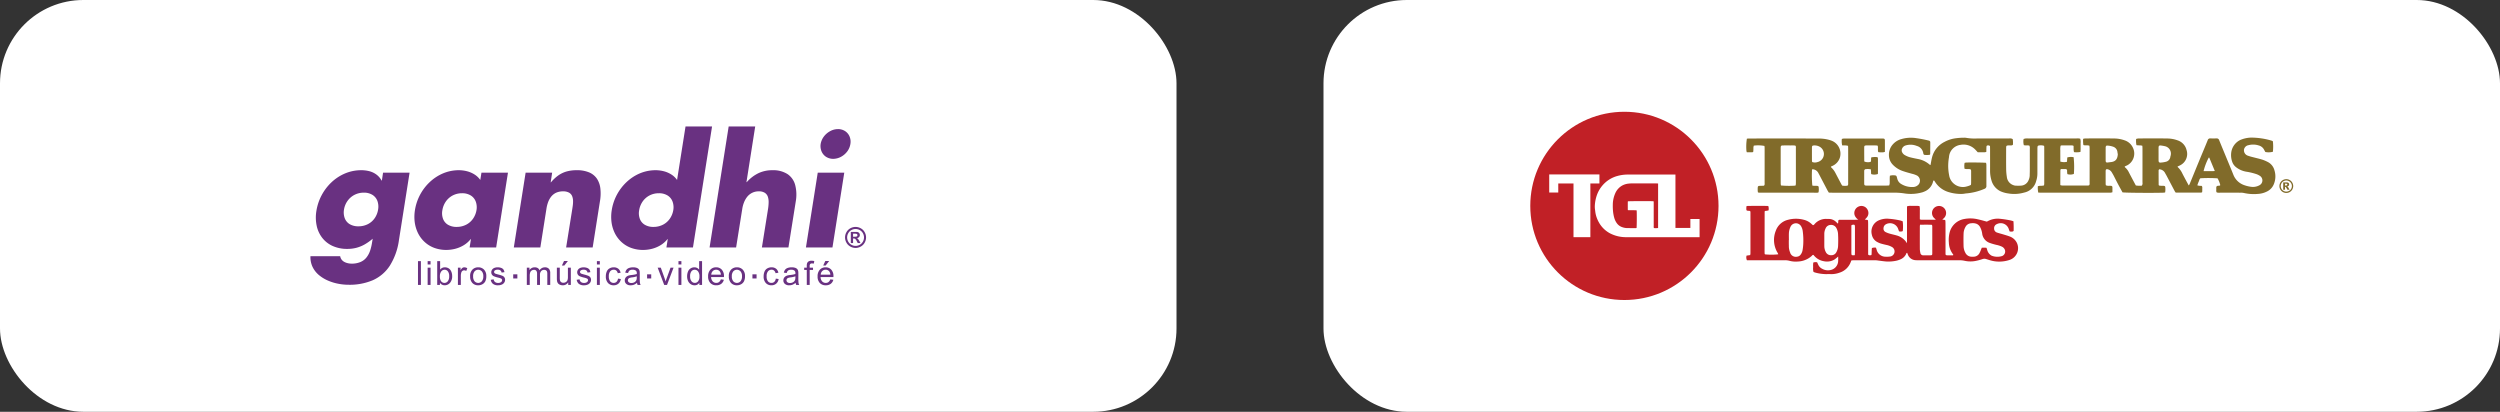
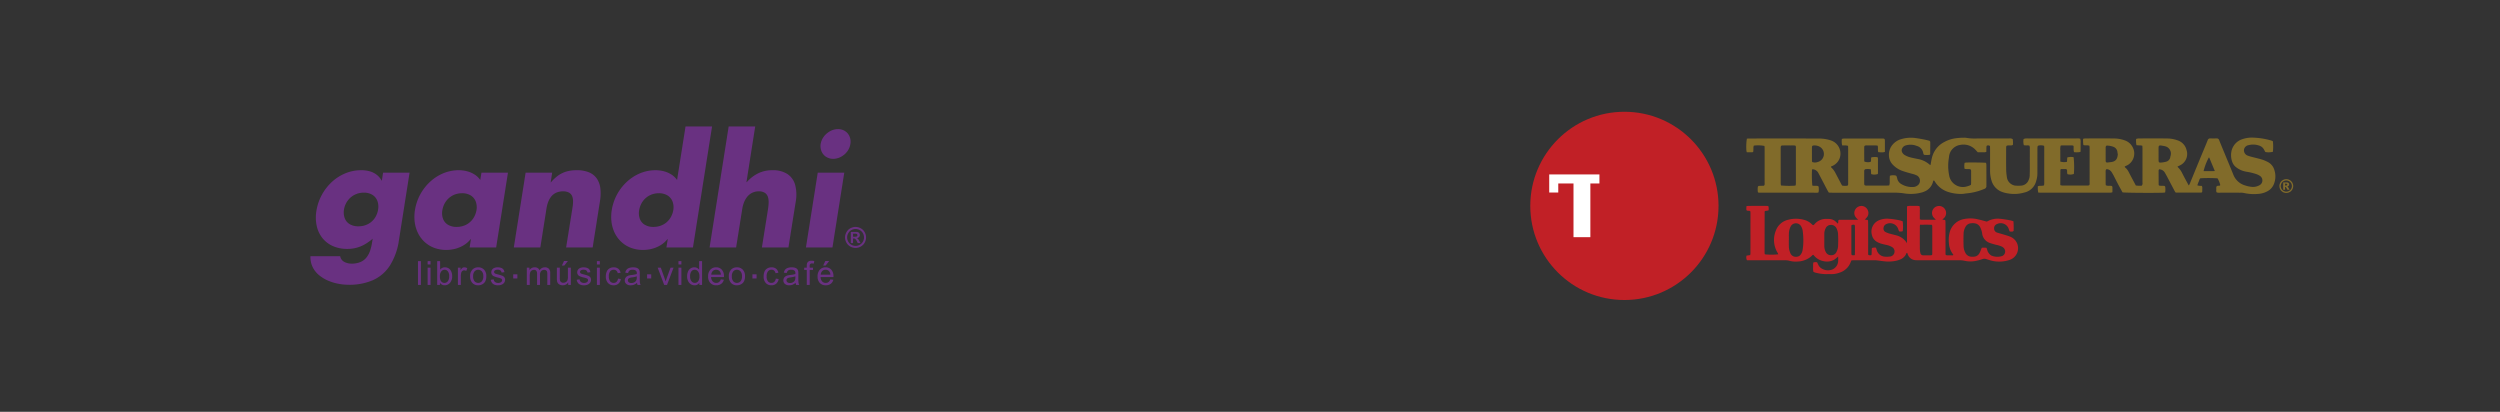
<svg xmlns="http://www.w3.org/2000/svg" viewBox="0 0 303.562 50">
  <rect x="0" y="0" width="303.562" height="50" fill="#333333" stroke="none" />
  <defs>
    <style>.cls-1{fill:#fff;}.cls-2{fill:#693181;}.cls-3{fill:#c12026;}.cls-4,.cls-5{fill:#816b2a;}.cls-5{fill-rule:evenodd;}</style>
  </defs>
  <g id="Layer_2" data-name="Layer 2">
    <g id="Layer_1-2" data-name="Layer 1">
-       <rect class="cls-1" x="160.705" width="142.857" height="50" rx="10.119" />
-       <rect class="cls-1" width="142.857" height="50" rx="10.119" />
-       <path class="cls-2" d="M50.753,34.599V31.708h.355v2.891ZM61.681,20.968H58.46l-.142.885a2.416,2.416,0,0,0-.69-.661A3.181,3.181,0,0,0,56.719,20.797a4.052,4.052,0,0,0-1.021-.13,4.936,4.936,0,0,0-1.909.389,5.437,5.437,0,0,0-1.602,1.05,5.95,5.95,0,0,0-1.8,3.392,5.169,5.169,0,0,0-.026,1.505,4.3,4.3,0,0,0,.407,1.327,3.682,3.682,0,0,0,.802,1.059,3.529,3.529,0,0,0,1.153.705,4.217,4.217,0,0,0,1.469.254,4.448,4.448,0,0,0,1.083-.139,3.888,3.888,0,0,0,1.029-.431,3.151,3.151,0,0,0,.844-.741h.035l-.159,1.009h3.221l1.434-9.08Zm-5.576,2.496a1.964,1.964,0,0,1,1.077.283,1.484,1.484,0,0,1,.59.74,2.017,2.017,0,0,1,.086,1.029,2.565,2.565,0,0,1-.419,1.038,2.281,2.281,0,0,1-.826.726,2.492,2.492,0,0,1-1.162.272,1.995,1.995,0,0,1-1.074-.272,1.407,1.407,0,0,1-.587-.726,1.98,1.98,0,0,1-.074-1.038,2.554,2.554,0,0,1,.407-1.029,2.362,2.362,0,0,1,.82-.74,2.428,2.428,0,0,1,1.162-.283Zm10.939-2.496H63.823L62.389,30.048h3.221l.743-4.708a4.11,4.11,0,0,1,.206-.808,2.436,2.436,0,0,1,.378-.67,1.712,1.712,0,0,1,.59-.46,2.049,2.049,0,0,1,.844-.168,1.46,1.46,0,0,1,.737.165.851.851,0,0,1,.366.425,1.619,1.619,0,0,1,.109.584,3.866,3.866,0,0,1-.044.634c-.03.209-.059.404-.089.581l-.708,4.425h3.222l.885-5.611a5.448,5.448,0,0,0,.053-1.531,2.729,2.729,0,0,0-.41-1.192,2.159,2.159,0,0,0-.938-.773,3.78,3.78,0,0,0-1.519-.274,4.594,4.594,0,0,0-1.165.136,3.409,3.409,0,0,0-1.027.463,4.726,4.726,0,0,0-.941.87h-.035l.177-1.168Zm-17.311,0H46.512l-.142.956h-.036a2.214,2.214,0,0,0-.625-.726,2.535,2.535,0,0,0-.847-.407,3.95,3.95,0,0,0-1.006-.124,5.064,5.064,0,0,0-1.962.395,5.545,5.545,0,0,0-1.637,1.068,6.105,6.105,0,0,0-1.835,3.457,4.849,4.849,0,0,0,.032,1.829,3.598,3.598,0,0,0,.681,1.472,3.336,3.336,0,0,0,1.257.979,4.25,4.25,0,0,0,1.764.357,4.403,4.403,0,0,0,1.121-.136,4.246,4.246,0,0,0,1.009-.413,6.136,6.136,0,0,0,.968-.69l-.071.425a6.074,6.074,0,0,1-.242,1.027,2.73,2.73,0,0,1-.442.826,1.851,1.851,0,0,1-.723.549,2.696,2.696,0,0,1-1.089.2,1.994,1.994,0,0,1-.454-.053,1.799,1.799,0,0,1-.431-.16,1.038,1.038,0,0,1-.322-.277.95.95,0,0,1-.174-.413H37.697a2.788,2.788,0,0,0,.245,1.277,2.998,2.998,0,0,0,.74.976,4.409,4.409,0,0,0,1.08.681,5.873,5.873,0,0,0,1.263.401,6.535,6.535,0,0,0,1.292.133,7.165,7.165,0,0,0,2.938-.546,4.778,4.778,0,0,0,2.068-1.752,7.801,7.801,0,0,0,1.118-3.118l1.292-8.195ZM44.176,23.393a1.934,1.934,0,0,1,1.071.283,1.486,1.486,0,0,1,.584.74,2.05,2.05,0,0,1,.08,1.029,2.506,2.506,0,0,1-.407,1.038,2.239,2.239,0,0,1-.82.726,2.494,2.494,0,0,1-1.162.271,2.015,2.015,0,0,1-1.077-.271,1.443,1.443,0,0,1-.59-.726,2.038,2.038,0,0,1-.085-1.038,2.479,2.479,0,0,1,.413-1.029,2.387,2.387,0,0,1,.829-.74,2.439,2.439,0,0,1,1.165-.283ZM80.921,30.048h3.221l2.319-14.691H83.24L82.213,21.853a2.415,2.415,0,0,0-.69-.661,3.179,3.179,0,0,0-.909-.395,4.052,4.052,0,0,0-1.021-.13,4.936,4.936,0,0,0-1.909.389A5.438,5.438,0,0,0,76.083,22.107a5.949,5.949,0,0,0-1.799,3.392,5.17,5.17,0,0,0-.027,1.505,4.299,4.299,0,0,0,.407,1.327,3.679,3.679,0,0,0,.802,1.059,3.529,3.529,0,0,0,1.153.705,4.218,4.218,0,0,0,1.469.254,4.446,4.446,0,0,0,1.083-.139,3.887,3.887,0,0,0,1.029-.431,3.15,3.15,0,0,0,.844-.741h.035l-.159,1.009Zm-.92-6.584a1.963,1.963,0,0,1,1.077.283,1.482,1.482,0,0,1,.59.74,2.016,2.016,0,0,1,.086,1.029,2.562,2.562,0,0,1-.419,1.038,2.281,2.281,0,0,1-.826.726,2.492,2.492,0,0,1-1.162.272,1.995,1.995,0,0,1-1.074-.272,1.408,1.408,0,0,1-.587-.726,1.981,1.981,0,0,1-.074-1.038,2.551,2.551,0,0,1,.407-1.029,2.362,2.362,0,0,1,.82-.74,2.43,2.43,0,0,1,1.162-.283Zm8.478-8.107L86.16,30.048h3.222l.743-4.655a3.615,3.615,0,0,1,.203-.785,2.687,2.687,0,0,1,.386-.693,1.766,1.766,0,0,1,1.428-.681,1.298,1.298,0,0,1,.743.189.937.937,0,0,1,.36.493,2.054,2.054,0,0,1,.085.693,5.632,5.632,0,0,1-.074.785l-.743,4.655h3.222l.885-5.558a4.714,4.714,0,0,0-.062-2.015,2.31,2.31,0,0,0-.92-1.327,3.201,3.201,0,0,0-1.832-.481,3.914,3.914,0,0,0-1.699.354,4.527,4.527,0,0,0-1.434,1.097h-.035l1.062-6.761Zm14.036,5.611H99.294L97.86,30.048h3.221l1.434-9.08Zm-.761-5.292a1.991,1.991,0,0,0-.95.248,2.373,2.373,0,0,0-.761.649,2.08,2.08,0,0,0-.395.909,1.686,1.686,0,0,0,.112.909,1.457,1.457,0,0,0,.543.649,1.611,1.611,0,0,0,.867.248,2.064,2.064,0,0,0,.95-.248,2.315,2.315,0,0,0,.755-.649,2.02,2.02,0,0,0,.383-.909,1.633,1.633,0,0,0-.1-.909,1.447,1.447,0,0,0-.537-.649,1.559,1.559,0,0,0-.867-.248Zm2.132,11.879a1.292,1.292,0,0,1,.629.164,1.18,1.18,0,0,1,.474.47,1.278,1.278,0,0,1,.003,1.276,1.203,1.203,0,0,1-.471.471,1.278,1.278,0,0,1-1.27,0,1.202,1.202,0,0,1-.471-.471,1.28,1.28,0,0,1,.003-1.276,1.184,1.184,0,0,1,.473-.47,1.295,1.295,0,0,1,.629-.164ZM103.31,29.512V28.159h.275c.257,0,.402.001.432.003a.53.53,0,0,1,.212.054.336.336,0,0,1,.126.129.38.38,0,0,1,.051.194.355.355,0,0,1-.096.25.436.436,0,0,1-.269.13.333.333,0,0,1,.095.051.642.642,0,0,1,.092.104c.01.013.043.068.1.165l.16.273h-.339l-.114-.219a.905.905,0,0,0-.19-.279.304.304,0,0,0-.19-.057h-.071v.556Zm.275-.769h.111a1.392,1.392,0,0,0,.295-.018.176.176,0,0,0,.09-.064.17.17,0,0,0,.034-.104.163.163,0,0,0-.033-.101.178.178,0,0,0-.093-.064,1.328,1.328,0,0,0-.294-.019h-.111v.369Zm.303-.938a1.041,1.041,0,0,0-.504.131.952.952,0,0,0-.38.378A1.027,1.027,0,0,0,103,29.341a.968.968,0,0,0,.378.38,1.022,1.022,0,0,0,1.02,0,.976.976,0,0,0,.378-.38,1.028,1.028,0,0,0-.002-1.027.952.952,0,0,0-.381-.378,1.046,1.046,0,0,0-.505-.131ZM91.364,33.308h.503v.503h-.503v-.503Zm-12.792,0h.503v.503h-.503v-.503Zm-16.255,0h.503v.503h-.503v-.503Zm31.882.523.347.048a.897.897,0,0,1-.292.56.854.854,0,0,1-.578.203.897.897,0,0,1-.69-.281,1.136,1.136,0,0,1-.261-.803,1.46,1.46,0,0,1,.112-.593.78.78,0,0,1,.342-.38,1.012,1.012,0,0,1,.499-.127.866.866,0,0,1,.557.172.79.79,0,0,1,.278.49l-.343.052a.572.572,0,0,0-.175-.318.453.453,0,0,0-.303-.106.554.554,0,0,0-.436.192.911.911,0,0,0-.168.607.942.942,0,0,0,.161.613.529.529,0,0,0,.422.191.495.495,0,0,0,.349-.128.631.631,0,0,0,.178-.393Zm2.41.505a1.329,1.329,0,0,1-.381.237,1.093,1.093,0,0,1-.392.069.763.763,0,0,1-.531-.168.552.552,0,0,1-.186-.429.575.575,0,0,1,.07-.281.582.582,0,0,1,.184-.203.869.869,0,0,1,.256-.116,2.689,2.689,0,0,1,.316-.053,3.243,3.243,0,0,0,.634-.122c.001-.048.002-.079.002-.092a.391.391,0,0,0-.101-.305.597.597,0,0,0-.405-.12.627.627,0,0,0-.371.088.534.534,0,0,0-.177.312l-.347-.048a.859.859,0,0,1,.156-.361.69.69,0,0,1,.315-.211,1.41,1.41,0,0,1,.476-.074,1.259,1.259,0,0,1,.437.063.58.58,0,0,1,.247.159.57.57,0,0,1,.111.242,2.045,2.045,0,0,1,.017.326v.471a5.119,5.119,0,0,0,.022.625.806.806,0,0,0,.087.253h-.371a.795.795,0,0,1-.069-.262Zm-.028-.787a2.595,2.595,0,0,1-.581.133,1.364,1.364,0,0,0-.311.071.311.311,0,0,0-.14.114.309.309,0,0,0,.058.403.466.466,0,0,0,.315.094.737.737,0,0,0,.365-.089.551.551,0,0,0,.235-.244.845.845,0,0,0,.057-.353l.002-.129Zm1.382,1.05V32.778h-.315v-.274h.315v-.222a.977.977,0,0,1,.037-.313.455.455,0,0,1,.18-.224.646.646,0,0,1,.361-.085,1.741,1.741,0,0,1,.332.036l-.053.311a1.229,1.229,0,0,0-.209-.019.313.313,0,0,0-.229.069.37.37,0,0,0-.067.256v.192H98.721v.274h-.404v1.821Zm2.858-.678.368.048a.889.889,0,0,1-.32.497.965.965,0,0,1-.598.177.955.955,0,0,1-.727-.283,1.103,1.103,0,0,1-.268-.792,1.154,1.154,0,0,1,.271-.818.918.918,0,0,1,.704-.291.891.891,0,0,1,.684.285,1.135,1.135,0,0,1,.266.803c0,.021-.001.053-.002.094H99.637a.804.804,0,0,0,.195.528.58.58,0,0,0,.437.183.538.538,0,0,0,.332-.103.682.682,0,0,0,.219-.329Zm-1.163-.569h1.167a.71.71,0,0,0-.134-.396.542.542,0,0,0-.439-.205.563.563,0,0,0-.41.163.653.653,0,0,0-.184.438ZM99.956,32.245l.258-.553h.468l-.432.553ZM80.65,34.599l-.791-2.095h.38l.448,1.255c.048.135.094.276.135.422.032-.11.075-.243.132-.399l.466-1.278h.365l-.793,2.095ZM82.383,32.112V31.708h.355v.404Zm0,2.487V32.503h.355v2.095Zm2.536,0v-.266a.652.652,0,0,1-.585.31.816.816,0,0,1-.46-.138.911.911,0,0,1-.326-.384,1.331,1.331,0,0,1-.115-.568,1.491,1.491,0,0,1,.104-.568.822.822,0,0,1,.313-.39.833.833,0,0,1,.466-.136.697.697,0,0,1,.337.08.71.71,0,0,1,.24.209V31.708h.355v2.891ZM83.797,33.553a.902.902,0,0,0,.17.6.512.512,0,0,0,.401.198.504.504,0,0,0,.396-.19.874.874,0,0,0,.163-.579.977.977,0,0,0-.166-.629.51.51,0,0,0-.409-.2.493.493,0,0,0-.396.192.949.949,0,0,0-.159.607Zm3.731.367.368.048a.889.889,0,0,1-.32.497.965.965,0,0,1-.598.177.955.955,0,0,1-.727-.283,1.103,1.103,0,0,1-.268-.792,1.153,1.153,0,0,1,.271-.818.918.918,0,0,1,.704-.291.892.892,0,0,1,.684.285,1.135,1.135,0,0,1,.266.803c0,.021-.001.053-.002.094H86.345a.804.804,0,0,0,.195.528.58.58,0,0,0,.437.183.537.537,0,0,0,.332-.103.68.68,0,0,0,.219-.329Zm-1.162-.569h1.167a.71.71,0,0,0-.134-.396.543.543,0,0,0-.439-.205.563.563,0,0,0-.41.163.652.652,0,0,0-.184.438Zm2.133.2a1.076,1.076,0,0,1,.324-.86.976.976,0,0,1,.659-.232.942.942,0,0,1,.706.283,1.074,1.074,0,0,1,.274.78,1.382,1.382,0,0,1-.121.634.859.859,0,0,1-.353.359,1.024,1.024,0,0,1-.505.128.943.943,0,0,1-.711-.281,1.122,1.122,0,0,1-.271-.811Zm.363.001a.887.887,0,0,0,.175.601.588.588,0,0,0,.884-.001.909.909,0,0,0,.176-.612.86.86,0,0,0-.177-.587.589.589,0,0,0-.883-.001.884.884,0,0,0-.175.6ZM63.969,34.599V32.503h.319v.296a.737.737,0,0,1,.634-.34.689.689,0,0,1,.381.096.514.514,0,0,1,.209.27.756.756,0,0,1,.649-.366.641.641,0,0,1,.481.172.733.733,0,0,1,.169.531v1.437H66.456V33.28a.968.968,0,0,0-.035-.306.295.295,0,0,0-.126-.151.391.391,0,0,0-.213-.057.499.499,0,0,0-.368.147.647.647,0,0,0-.146.47v1.216H65.213V33.239a.597.597,0,0,0-.087-.355.329.329,0,0,0-.284-.118.516.516,0,0,0-.277.079.445.445,0,0,0-.184.231,1.307,1.307,0,0,0-.057.437v1.086Zm5.026,0V34.287a.763.763,0,0,1-.663.356.847.847,0,0,1-.345-.071.574.574,0,0,1-.238-.178.669.669,0,0,1-.109-.263,1.844,1.844,0,0,1-.022-.331V32.503h.355v1.159a2.098,2.098,0,0,0,.022.374.365.365,0,0,0,.142.219.437.437,0,0,0,.267.08.58.58,0,0,0,.299-.081.46.46,0,0,0,.198-.223,1.121,1.121,0,0,0,.058-.408V32.503h.355v2.095Zm-.767-2.354.258-.553h.468l-.432.553Zm1.797,1.728.351-.056a.491.491,0,0,0,.165.324.577.577,0,0,0,.378.112.558.558,0,0,0,.364-.1.298.298,0,0,0,.118-.233.215.215,0,0,0-.106-.189,1.612,1.612,0,0,0-.363-.12,3.324,3.324,0,0,1-.54-.169.518.518,0,0,1-.306-.479.543.543,0,0,1,.064-.259.578.578,0,0,1,.174-.198.735.735,0,0,1,.225-.103,1.069,1.069,0,0,1,.306-.042,1.191,1.191,0,0,1,.432.071.586.586,0,0,1,.275.192.762.762,0,0,1,.122.326l-.347.048a.385.385,0,0,0-.137-.256.493.493,0,0,0-.319-.092.578.578,0,0,0-.348.081.236.236,0,0,0-.104.189.197.197,0,0,0,.043.125.314.314,0,0,0,.136.094c.036.014.139.044.313.091a4.416,4.416,0,0,1,.525.164.534.534,0,0,1,.234.186.513.513,0,0,1,.085.303.591.591,0,0,1-.104.333.673.673,0,0,1-.299.242,1.092,1.092,0,0,1-.442.086.99.99,0,0,1-.622-.169.788.788,0,0,1-.273-.501Zm2.454-1.861V31.708h.355v.404Zm0,2.487V32.503h.355v2.095Zm2.56-.767.347.048a.898.898,0,0,1-.292.56.855.855,0,0,1-.578.203.897.897,0,0,1-.69-.281,1.136,1.136,0,0,1-.261-.803,1.457,1.457,0,0,1,.112-.593.778.778,0,0,1,.342-.38,1.012,1.012,0,0,1,.499-.127.866.866,0,0,1,.557.172.79.79,0,0,1,.278.49l-.343.052a.573.573,0,0,0-.175-.318.453.453,0,0,0-.303-.106.554.554,0,0,0-.437.192.912.912,0,0,0-.168.607.942.942,0,0,0,.162.613.529.529,0,0,0,.422.191.495.495,0,0,0,.349-.128.631.631,0,0,0,.178-.393Zm2.313.505a1.333,1.333,0,0,1-.381.237,1.09,1.09,0,0,1-.392.069.763.763,0,0,1-.531-.168.552.552,0,0,1-.186-.429.575.575,0,0,1,.07-.281.584.584,0,0,1,.184-.203.867.867,0,0,1,.256-.116,2.682,2.682,0,0,1,.316-.053,3.244,3.244,0,0,0,.634-.122c.001-.048.002-.079.002-.092a.39.39,0,0,0-.101-.305.598.598,0,0,0-.405-.12.628.628,0,0,0-.371.088.535.535,0,0,0-.177.312l-.347-.048a.863.863,0,0,1,.156-.361.689.689,0,0,1,.315-.211,1.41,1.41,0,0,1,.476-.074,1.259,1.259,0,0,1,.437.063.578.578,0,0,1,.247.159.567.567,0,0,1,.111.242,2.044,2.044,0,0,1,.017.326v.471a5.065,5.065,0,0,0,.022.625.801.801,0,0,0,.087.253h-.371a.786.786,0,0,1-.069-.262Zm-.028-.787a2.595,2.595,0,0,1-.581.133,1.364,1.364,0,0,0-.311.071A.311.311,0,0,0,76.29,33.867a.302.302,0,0,0-.05.168.299.299,0,0,0,.108.235.467.467,0,0,0,.315.094.736.736,0,0,0,.365-.089.551.551,0,0,0,.235-.244.849.849,0,0,0,.057-.353l.002-.129ZM51.926,32.112V31.708h.355v.404Zm0,2.487V32.503h.355v2.095Zm1.493,0H53.088V31.708h.355v1.031a.704.704,0,0,1,.574-.281.882.882,0,0,1,.366.077.753.753,0,0,1,.284.219,1.055,1.055,0,0,1,.174.34,1.381,1.381,0,0,1,.063.424,1.194,1.194,0,0,1-.266.83.833.833,0,0,1-.639.293.668.668,0,0,1-.581-.308v.264Zm-.004-1.063a1.088,1.088,0,0,0,.102.543.506.506,0,0,0,.855.072.916.916,0,0,0,.17-.601.931.931,0,0,0-.162-.604.495.495,0,0,0-.393-.195.508.508,0,0,0-.402.202.886.886,0,0,0-.169.584Zm2.187,1.063V32.503h.319v.321a.857.857,0,0,1,.226-.294.392.392,0,0,1,.228-.071.706.706,0,0,1,.365.112l-.127.328a.522.522,0,0,0-.258-.073.336.336,0,0,0-.208.07.378.378,0,0,0-.131.194,1.367,1.367,0,0,0-.059.414v1.095Zm1.484-1.048a1.076,1.076,0,0,1,.324-.86.976.976,0,0,1,.659-.232.942.942,0,0,1,.706.283,1.074,1.074,0,0,1,.274.78,1.38,1.38,0,0,1-.121.634.857.857,0,0,1-.353.359,1.025,1.025,0,0,1-.505.128.943.943,0,0,1-.711-.281,1.122,1.122,0,0,1-.271-.811Zm.363.001a.887.887,0,0,0,.176.601.588.588,0,0,0,.884-.001.909.909,0,0,0,.176-.612.86.86,0,0,0-.177-.587.589.589,0,0,0-.883-.001.884.884,0,0,0-.176.6Zm2.143.421.351-.056a.491.491,0,0,0,.165.324.578.578,0,0,0,.378.112.556.556,0,0,0,.364-.1.297.297,0,0,0,.118-.233.215.215,0,0,0-.106-.189,1.611,1.611,0,0,0-.363-.12,3.324,3.324,0,0,1-.54-.169A.518.518,0,0,1,59.653,33.061a.542.542,0,0,1,.064-.259.578.578,0,0,1,.174-.198.735.735,0,0,1,.225-.103,1.069,1.069,0,0,1,.306-.042,1.193,1.193,0,0,1,.432.071.586.586,0,0,1,.275.192.764.764,0,0,1,.122.326l-.347.048a.386.386,0,0,0-.137-.256.494.494,0,0,0-.32-.092.576.576,0,0,0-.348.081.236.236,0,0,0-.104.189.197.197,0,0,0,.043.125.314.314,0,0,0,.136.094c.036.014.139.044.313.091a4.429,4.429,0,0,1,.525.164.535.535,0,0,1,.234.186.514.514,0,0,1,.085.303.591.591,0,0,1-.104.333.671.671,0,0,1-.299.242,1.092,1.092,0,0,1-.442.086.99.99,0,0,1-.622-.169.788.788,0,0,1-.273-.501Z" />
+       <path class="cls-2" d="M50.753,34.599V31.708h.355v2.891ZM61.681,20.968H58.46l-.142.885a2.416,2.416,0,0,0-.69-.661A3.181,3.181,0,0,0,56.719,20.797a4.052,4.052,0,0,0-1.021-.13,4.936,4.936,0,0,0-1.909.389,5.437,5.437,0,0,0-1.602,1.05,5.95,5.95,0,0,0-1.8,3.392,5.169,5.169,0,0,0-.026,1.505,4.3,4.3,0,0,0,.407,1.327,3.682,3.682,0,0,0,.802,1.059,3.529,3.529,0,0,0,1.153.705,4.217,4.217,0,0,0,1.469.254,4.448,4.448,0,0,0,1.083-.139,3.888,3.888,0,0,0,1.029-.431,3.151,3.151,0,0,0,.844-.741h.035l-.159,1.009h3.221l1.434-9.08Zm-5.576,2.496a1.964,1.964,0,0,1,1.077.283,1.484,1.484,0,0,1,.59.74,2.017,2.017,0,0,1,.086,1.029,2.565,2.565,0,0,1-.419,1.038,2.281,2.281,0,0,1-.826.726,2.492,2.492,0,0,1-1.162.272,1.995,1.995,0,0,1-1.074-.272,1.407,1.407,0,0,1-.587-.726,1.98,1.98,0,0,1-.074-1.038,2.554,2.554,0,0,1,.407-1.029,2.362,2.362,0,0,1,.82-.74,2.428,2.428,0,0,1,1.162-.283Zm10.939-2.496H63.823L62.389,30.048h3.221l.743-4.708a4.11,4.11,0,0,1,.206-.808,2.436,2.436,0,0,1,.378-.67,1.712,1.712,0,0,1,.59-.46,2.049,2.049,0,0,1,.844-.168,1.46,1.46,0,0,1,.737.165.851.851,0,0,1,.366.425,1.619,1.619,0,0,1,.109.584,3.866,3.866,0,0,1-.044.634c-.03.209-.059.404-.089.581l-.708,4.425h3.222l.885-5.611a5.448,5.448,0,0,0,.053-1.531,2.729,2.729,0,0,0-.41-1.192,2.159,2.159,0,0,0-.938-.773,3.78,3.78,0,0,0-1.519-.274,4.594,4.594,0,0,0-1.165.136,3.409,3.409,0,0,0-1.027.463,4.726,4.726,0,0,0-.941.87h-.035l.177-1.168Zm-17.311,0H46.512l-.142.956h-.036a2.214,2.214,0,0,0-.625-.726,2.535,2.535,0,0,0-.847-.407,3.95,3.95,0,0,0-1.006-.124,5.064,5.064,0,0,0-1.962.395,5.545,5.545,0,0,0-1.637,1.068,6.105,6.105,0,0,0-1.835,3.457,4.849,4.849,0,0,0,.032,1.829,3.598,3.598,0,0,0,.681,1.472,3.336,3.336,0,0,0,1.257.979,4.25,4.25,0,0,0,1.764.357,4.403,4.403,0,0,0,1.121-.136,4.246,4.246,0,0,0,1.009-.413,6.136,6.136,0,0,0,.968-.69l-.071.425a6.074,6.074,0,0,1-.242,1.027,2.73,2.73,0,0,1-.442.826,1.851,1.851,0,0,1-.723.549,2.696,2.696,0,0,1-1.089.2,1.994,1.994,0,0,1-.454-.053,1.799,1.799,0,0,1-.431-.16,1.038,1.038,0,0,1-.322-.277.95.95,0,0,1-.174-.413H37.697a2.788,2.788,0,0,0,.245,1.277,2.998,2.998,0,0,0,.74.976,4.409,4.409,0,0,0,1.08.681,5.873,5.873,0,0,0,1.263.401,6.535,6.535,0,0,0,1.292.133,7.165,7.165,0,0,0,2.938-.546,4.778,4.778,0,0,0,2.068-1.752,7.801,7.801,0,0,0,1.118-3.118l1.292-8.195ZM44.176,23.393a1.934,1.934,0,0,1,1.071.283,1.486,1.486,0,0,1,.584.74,2.05,2.05,0,0,1,.08,1.029,2.506,2.506,0,0,1-.407,1.038,2.239,2.239,0,0,1-.82.726,2.494,2.494,0,0,1-1.162.271,2.015,2.015,0,0,1-1.077-.271,1.443,1.443,0,0,1-.59-.726,2.038,2.038,0,0,1-.085-1.038,2.479,2.479,0,0,1,.413-1.029,2.387,2.387,0,0,1,.829-.74,2.439,2.439,0,0,1,1.165-.283ZM80.921,30.048h3.221l2.319-14.691H83.24L82.213,21.853a2.415,2.415,0,0,0-.69-.661,3.179,3.179,0,0,0-.909-.395,4.052,4.052,0,0,0-1.021-.13,4.936,4.936,0,0,0-1.909.389A5.438,5.438,0,0,0,76.083,22.107a5.949,5.949,0,0,0-1.799,3.392,5.17,5.17,0,0,0-.027,1.505,4.299,4.299,0,0,0,.407,1.327,3.679,3.679,0,0,0,.802,1.059,3.529,3.529,0,0,0,1.153.705,4.218,4.218,0,0,0,1.469.254,4.446,4.446,0,0,0,1.083-.139,3.887,3.887,0,0,0,1.029-.431,3.15,3.15,0,0,0,.844-.741h.035l-.159,1.009Zm-.92-6.584a1.963,1.963,0,0,1,1.077.283,1.482,1.482,0,0,1,.59.74,2.016,2.016,0,0,1,.086,1.029,2.562,2.562,0,0,1-.419,1.038,2.281,2.281,0,0,1-.826.726,2.492,2.492,0,0,1-1.162.272,1.995,1.995,0,0,1-1.074-.272,1.408,1.408,0,0,1-.587-.726,1.981,1.981,0,0,1-.074-1.038,2.551,2.551,0,0,1,.407-1.029,2.362,2.362,0,0,1,.82-.74,2.43,2.43,0,0,1,1.162-.283Zm8.478-8.107L86.16,30.048h3.222l.743-4.655a3.615,3.615,0,0,1,.203-.785,2.687,2.687,0,0,1,.386-.693,1.766,1.766,0,0,1,1.428-.681,1.298,1.298,0,0,1,.743.189.937.937,0,0,1,.36.493,2.054,2.054,0,0,1,.085.693,5.632,5.632,0,0,1-.074.785l-.743,4.655h3.222l.885-5.558a4.714,4.714,0,0,0-.062-2.015,2.31,2.31,0,0,0-.92-1.327,3.201,3.201,0,0,0-1.832-.481,3.914,3.914,0,0,0-1.699.354,4.527,4.527,0,0,0-1.434,1.097h-.035l1.062-6.761Zm14.036,5.611H99.294L97.86,30.048h3.221l1.434-9.08Zm-.761-5.292a1.991,1.991,0,0,0-.95.248,2.373,2.373,0,0,0-.761.649,2.08,2.08,0,0,0-.395.909,1.686,1.686,0,0,0,.112.909,1.457,1.457,0,0,0,.543.649,1.611,1.611,0,0,0,.867.248,2.064,2.064,0,0,0,.95-.248,2.315,2.315,0,0,0,.755-.649,2.02,2.02,0,0,0,.383-.909,1.633,1.633,0,0,0-.1-.909,1.447,1.447,0,0,0-.537-.649,1.559,1.559,0,0,0-.867-.248Zm2.132,11.879a1.292,1.292,0,0,1,.629.164,1.18,1.18,0,0,1,.474.47,1.278,1.278,0,0,1,.003,1.276,1.203,1.203,0,0,1-.471.471,1.278,1.278,0,0,1-1.27,0,1.202,1.202,0,0,1-.471-.471,1.28,1.28,0,0,1,.003-1.276,1.184,1.184,0,0,1,.473-.47,1.295,1.295,0,0,1,.629-.164ZM103.31,29.512V28.159h.275c.257,0,.402.001.432.003a.53.53,0,0,1,.212.054.336.336,0,0,1,.126.129.38.38,0,0,1,.051.194.355.355,0,0,1-.096.25.436.436,0,0,1-.269.13.333.333,0,0,1,.095.051.642.642,0,0,1,.092.104c.01.013.043.068.1.165l.16.273h-.339l-.114-.219a.905.905,0,0,0-.19-.279.304.304,0,0,0-.19-.057h-.071v.556Zm.275-.769h.111a1.392,1.392,0,0,0,.295-.018.176.176,0,0,0,.09-.064.17.17,0,0,0,.034-.104.163.163,0,0,0-.033-.101.178.178,0,0,0-.093-.064,1.328,1.328,0,0,0-.294-.019h-.111v.369Zm.303-.938a1.041,1.041,0,0,0-.504.131.952.952,0,0,0-.38.378A1.027,1.027,0,0,0,103,29.341a.968.968,0,0,0,.378.38,1.022,1.022,0,0,0,1.02,0,.976.976,0,0,0,.378-.38,1.028,1.028,0,0,0-.002-1.027.952.952,0,0,0-.381-.378,1.046,1.046,0,0,0-.505-.131ZM91.364,33.308h.503v.503h-.503v-.503Zm-12.792,0h.503v.503h-.503v-.503Zm-16.255,0h.503v.503h-.503v-.503Zm31.882.523.347.048a.897.897,0,0,1-.292.56.854.854,0,0,1-.578.203.897.897,0,0,1-.69-.281,1.136,1.136,0,0,1-.261-.803,1.46,1.46,0,0,1,.112-.593.78.78,0,0,1,.342-.38,1.012,1.012,0,0,1,.499-.127.866.866,0,0,1,.557.172.79.79,0,0,1,.278.49l-.343.052a.572.572,0,0,0-.175-.318.453.453,0,0,0-.303-.106.554.554,0,0,0-.436.192.911.911,0,0,0-.168.607.942.942,0,0,0,.161.613.529.529,0,0,0,.422.191.495.495,0,0,0,.349-.128.631.631,0,0,0,.178-.393Zm2.41.505a1.329,1.329,0,0,1-.381.237,1.093,1.093,0,0,1-.392.069.763.763,0,0,1-.531-.168.552.552,0,0,1-.186-.429.575.575,0,0,1,.07-.281.582.582,0,0,1,.184-.203.869.869,0,0,1,.256-.116,2.689,2.689,0,0,1,.316-.053,3.243,3.243,0,0,0,.634-.122c.001-.048.002-.079.002-.092a.391.391,0,0,0-.101-.305.597.597,0,0,0-.405-.12.627.627,0,0,0-.371.088.534.534,0,0,0-.177.312l-.347-.048a.859.859,0,0,1,.156-.361.69.69,0,0,1,.315-.211,1.41,1.41,0,0,1,.476-.074,1.259,1.259,0,0,1,.437.063.58.58,0,0,1,.247.159.57.57,0,0,1,.111.242,2.045,2.045,0,0,1,.017.326v.471a5.119,5.119,0,0,0,.022.625.806.806,0,0,0,.087.253h-.371a.795.795,0,0,1-.069-.262Zm-.028-.787a2.595,2.595,0,0,1-.581.133,1.364,1.364,0,0,0-.311.071.311.311,0,0,0-.14.114.309.309,0,0,0,.058.403.466.466,0,0,0,.315.094.737.737,0,0,0,.365-.089.551.551,0,0,0,.235-.244.845.845,0,0,0,.057-.353l.002-.129Zm1.382,1.05V32.778h-.315v-.274h.315v-.222a.977.977,0,0,1,.037-.313.455.455,0,0,1,.18-.224.646.646,0,0,1,.361-.085,1.741,1.741,0,0,1,.332.036l-.053.311a1.229,1.229,0,0,0-.209-.019.313.313,0,0,0-.229.069.37.37,0,0,0-.067.256v.192H98.721v.274h-.404v1.821Zm2.858-.678.368.048a.889.889,0,0,1-.32.497.965.965,0,0,1-.598.177.955.955,0,0,1-.727-.283,1.103,1.103,0,0,1-.268-.792,1.154,1.154,0,0,1,.271-.818.918.918,0,0,1,.704-.291.891.891,0,0,1,.684.285,1.135,1.135,0,0,1,.266.803c0,.021-.001.053-.002.094H99.637a.804.804,0,0,0,.195.528.58.58,0,0,0,.437.183.538.538,0,0,0,.332-.103.682.682,0,0,0,.219-.329Zm-1.163-.569h1.167a.71.71,0,0,0-.134-.396.542.542,0,0,0-.439-.205.563.563,0,0,0-.41.163.653.653,0,0,0-.184.438ZM99.956,32.245l.258-.553h.468l-.432.553ZM80.65,34.599l-.791-2.095h.38l.448,1.255c.048.135.094.276.135.422.032-.11.075-.243.132-.399l.466-1.278h.365l-.793,2.095ZM82.383,32.112V31.708h.355v.404Zm0,2.487V32.503h.355v2.095Zm2.536,0v-.266a.652.652,0,0,1-.585.31.816.816,0,0,1-.46-.138.911.911,0,0,1-.326-.384,1.331,1.331,0,0,1-.115-.568,1.491,1.491,0,0,1,.104-.568.822.822,0,0,1,.313-.39.833.833,0,0,1,.466-.136.697.697,0,0,1,.337.08.71.71,0,0,1,.24.209V31.708h.355v2.891ZM83.797,33.553a.902.902,0,0,0,.17.6.512.512,0,0,0,.401.198.504.504,0,0,0,.396-.19.874.874,0,0,0,.163-.579.977.977,0,0,0-.166-.629.51.51,0,0,0-.409-.2.493.493,0,0,0-.396.192.949.949,0,0,0-.159.607Zm3.731.367.368.048a.889.889,0,0,1-.32.497.965.965,0,0,1-.598.177.955.955,0,0,1-.727-.283,1.103,1.103,0,0,1-.268-.792,1.153,1.153,0,0,1,.271-.818.918.918,0,0,1,.704-.291.892.892,0,0,1,.684.285,1.135,1.135,0,0,1,.266.803c0,.021-.001.053-.002.094H86.345a.804.804,0,0,0,.195.528.58.58,0,0,0,.437.183.537.537,0,0,0,.332-.103.68.68,0,0,0,.219-.329Zm-1.162-.569h1.167a.71.71,0,0,0-.134-.396.543.543,0,0,0-.439-.205.563.563,0,0,0-.41.163.652.652,0,0,0-.184.438Zm2.133.2a1.076,1.076,0,0,1,.324-.86.976.976,0,0,1,.659-.232.942.942,0,0,1,.706.283,1.074,1.074,0,0,1,.274.78,1.382,1.382,0,0,1-.121.634.859.859,0,0,1-.353.359,1.024,1.024,0,0,1-.505.128.943.943,0,0,1-.711-.281,1.122,1.122,0,0,1-.271-.811Zm.363.001a.887.887,0,0,0,.175.601.588.588,0,0,0,.884-.001.909.909,0,0,0,.176-.612.86.86,0,0,0-.177-.587.589.589,0,0,0-.883-.001.884.884,0,0,0-.175.6ZM63.969,34.599V32.503h.319v.296a.737.737,0,0,1,.634-.34.689.689,0,0,1,.381.096.514.514,0,0,1,.209.27.756.756,0,0,1,.649-.366.641.641,0,0,1,.481.172.733.733,0,0,1,.169.531v1.437H66.456V33.28a.968.968,0,0,0-.035-.306.295.295,0,0,0-.126-.151.391.391,0,0,0-.213-.057.499.499,0,0,0-.368.147.647.647,0,0,0-.146.47v1.216H65.213V33.239a.597.597,0,0,0-.087-.355.329.329,0,0,0-.284-.118.516.516,0,0,0-.277.079.445.445,0,0,0-.184.231,1.307,1.307,0,0,0-.057.437v1.086Zm5.026,0V34.287a.763.763,0,0,1-.663.356.847.847,0,0,1-.345-.071.574.574,0,0,1-.238-.178.669.669,0,0,1-.109-.263,1.844,1.844,0,0,1-.022-.331V32.503h.355v1.159a2.098,2.098,0,0,0,.022.374.365.365,0,0,0,.142.219.437.437,0,0,0,.267.08.58.58,0,0,0,.299-.081.46.46,0,0,0,.198-.223,1.121,1.121,0,0,0,.058-.408V32.503h.355v2.095Zm-.767-2.354.258-.553h.468l-.432.553Zm1.797,1.728.351-.056a.491.491,0,0,0,.165.324.577.577,0,0,0,.378.112.558.558,0,0,0,.364-.1.298.298,0,0,0,.118-.233.215.215,0,0,0-.106-.189,1.612,1.612,0,0,0-.363-.12,3.324,3.324,0,0,1-.54-.169.518.518,0,0,1-.306-.479.543.543,0,0,1,.064-.259.578.578,0,0,1,.174-.198.735.735,0,0,1,.225-.103,1.069,1.069,0,0,1,.306-.042,1.191,1.191,0,0,1,.432.071.586.586,0,0,1,.275.192.762.762,0,0,1,.122.326l-.347.048a.385.385,0,0,0-.137-.256.493.493,0,0,0-.319-.092.578.578,0,0,0-.348.081.236.236,0,0,0-.104.189.197.197,0,0,0,.043.125.314.314,0,0,0,.136.094c.036.014.139.044.313.091a4.416,4.416,0,0,1,.525.164.534.534,0,0,1,.234.186.513.513,0,0,1,.085.303.591.591,0,0,1-.104.333.673.673,0,0,1-.299.242,1.092,1.092,0,0,1-.442.086.99.99,0,0,1-.622-.169.788.788,0,0,1-.273-.501m2.454-1.861V31.708h.355v.404Zm0,2.487V32.503h.355v2.095Zm2.56-.767.347.048a.898.898,0,0,1-.292.56.855.855,0,0,1-.578.203.897.897,0,0,1-.69-.281,1.136,1.136,0,0,1-.261-.803,1.457,1.457,0,0,1,.112-.593.778.778,0,0,1,.342-.38,1.012,1.012,0,0,1,.499-.127.866.866,0,0,1,.557.172.79.79,0,0,1,.278.49l-.343.052a.573.573,0,0,0-.175-.318.453.453,0,0,0-.303-.106.554.554,0,0,0-.437.192.912.912,0,0,0-.168.607.942.942,0,0,0,.162.613.529.529,0,0,0,.422.191.495.495,0,0,0,.349-.128.631.631,0,0,0,.178-.393Zm2.313.505a1.333,1.333,0,0,1-.381.237,1.09,1.09,0,0,1-.392.069.763.763,0,0,1-.531-.168.552.552,0,0,1-.186-.429.575.575,0,0,1,.07-.281.584.584,0,0,1,.184-.203.867.867,0,0,1,.256-.116,2.682,2.682,0,0,1,.316-.053,3.244,3.244,0,0,0,.634-.122c.001-.048.002-.079.002-.092a.39.39,0,0,0-.101-.305.598.598,0,0,0-.405-.12.628.628,0,0,0-.371.088.535.535,0,0,0-.177.312l-.347-.048a.863.863,0,0,1,.156-.361.689.689,0,0,1,.315-.211,1.41,1.41,0,0,1,.476-.074,1.259,1.259,0,0,1,.437.063.578.578,0,0,1,.247.159.567.567,0,0,1,.111.242,2.044,2.044,0,0,1,.017.326v.471a5.065,5.065,0,0,0,.022.625.801.801,0,0,0,.087.253h-.371a.786.786,0,0,1-.069-.262Zm-.028-.787a2.595,2.595,0,0,1-.581.133,1.364,1.364,0,0,0-.311.071A.311.311,0,0,0,76.29,33.867a.302.302,0,0,0-.05.168.299.299,0,0,0,.108.235.467.467,0,0,0,.315.094.736.736,0,0,0,.365-.089.551.551,0,0,0,.235-.244.849.849,0,0,0,.057-.353l.002-.129ZM51.926,32.112V31.708h.355v.404Zm0,2.487V32.503h.355v2.095Zm1.493,0H53.088V31.708h.355v1.031a.704.704,0,0,1,.574-.281.882.882,0,0,1,.366.077.753.753,0,0,1,.284.219,1.055,1.055,0,0,1,.174.34,1.381,1.381,0,0,1,.063.424,1.194,1.194,0,0,1-.266.83.833.833,0,0,1-.639.293.668.668,0,0,1-.581-.308v.264Zm-.004-1.063a1.088,1.088,0,0,0,.102.543.506.506,0,0,0,.855.072.916.916,0,0,0,.17-.601.931.931,0,0,0-.162-.604.495.495,0,0,0-.393-.195.508.508,0,0,0-.402.202.886.886,0,0,0-.169.584Zm2.187,1.063V32.503h.319v.321a.857.857,0,0,1,.226-.294.392.392,0,0,1,.228-.071.706.706,0,0,1,.365.112l-.127.328a.522.522,0,0,0-.258-.073.336.336,0,0,0-.208.07.378.378,0,0,0-.131.194,1.367,1.367,0,0,0-.059.414v1.095Zm1.484-1.048a1.076,1.076,0,0,1,.324-.86.976.976,0,0,1,.659-.232.942.942,0,0,1,.706.283,1.074,1.074,0,0,1,.274.78,1.38,1.38,0,0,1-.121.634.857.857,0,0,1-.353.359,1.025,1.025,0,0,1-.505.128.943.943,0,0,1-.711-.281,1.122,1.122,0,0,1-.271-.811Zm.363.001a.887.887,0,0,0,.176.601.588.588,0,0,0,.884-.001.909.909,0,0,0,.176-.612.86.86,0,0,0-.177-.587.589.589,0,0,0-.883-.001.884.884,0,0,0-.176.6Zm2.143.421.351-.056a.491.491,0,0,0,.165.324.578.578,0,0,0,.378.112.556.556,0,0,0,.364-.1.297.297,0,0,0,.118-.233.215.215,0,0,0-.106-.189,1.611,1.611,0,0,0-.363-.12,3.324,3.324,0,0,1-.54-.169A.518.518,0,0,1,59.653,33.061a.542.542,0,0,1,.064-.259.578.578,0,0,1,.174-.198.735.735,0,0,1,.225-.103,1.069,1.069,0,0,1,.306-.042,1.193,1.193,0,0,1,.432.071.586.586,0,0,1,.275.192.764.764,0,0,1,.122.326l-.347.048a.386.386,0,0,0-.137-.256.494.494,0,0,0-.32-.092.576.576,0,0,0-.348.081.236.236,0,0,0-.104.189.197.197,0,0,0,.043.125.314.314,0,0,0,.136.094c.036.014.139.044.313.091a4.429,4.429,0,0,1,.525.164.535.535,0,0,1,.234.186.514.514,0,0,1,.085.303.591.591,0,0,1-.104.333.671.671,0,0,1-.299.242,1.092,1.092,0,0,1-.442.086.99.99,0,0,1-.622-.169.788.788,0,0,1-.273-.501Z" />
      <path class="cls-3" d="M231.556,29.536c.001-1.53-0-3.005.001-4.476a1.204,1.204,0,0,1,.532-.059c.155-.006.31-.003.465-.001a2.503,2.503,0,0,1,.516.024,1.489,1.489,0,0,1,.043.544c.006.169.001.338.001.507v.558a.738.738,0,0,0,.171.048c.563.002,1.126.001,1.689-.001a.309.309,0,0,0,.08-.023,3.34,3.34,0,0,1-.272-.258.865.865,0,0,1-.082-.95.857.857,0,1,1,1.394.981c-.073.081-.16.149-.253.233l.329.046c.025.044.048.067.05.091.007.14.013.281.013.421q.001,1.647.001,3.295v.377a.212.212,0,0,0,.214.108c.238.002.476.001.698.001.06-.089.002-.123-.028-.162a2.437,2.437,0,0,1-.477-1.374,3.647,3.647,0,0,1,.087-1.215,2.212,2.212,0,0,1,1.781-1.658,3.89,3.89,0,0,1,1.672.042c.343.072.679.174,1.065.275.02-.009.083-.036.143-.068a2.533,2.533,0,0,1,1.464-.275,11.883,11.883,0,0,1,1.289.2c.109.022.214.061.34.098a10.634,10.634,0,0,1,.022,1.176c-.149.126-.303.072-.474.071a3.009,3.009,0,0,1-.118-.308,1.026,1.026,0,0,0-1.445-.591.529.529,0,0,0-.332.539.496.496,0,0,0,.345.483c.238.084.485.142.726.216.269.082.54.156.802.256a1.548,1.548,0,0,1,.855.715,1.501,1.501,0,0,1-.887,2.151,3.932,3.932,0,0,1-2.327.032c-.161-.049-.322-.099-.483-.151a.68.68,0,0,0-.454.01,6.16,6.16,0,0,1-.895.233,3.227,3.227,0,0,1-1.297-.037,2.956,2.956,0,0,0-.627-.058q-2.429-.001-4.858-.001c-.141,0-.282.004-.422-.008a1.047,1.047,0,0,1-.946-.666c-.032-.075-.059-.152-.087-.227-.111.012-.108.098-.134.151a1.311,1.311,0,0,1-.696.646,2.597,2.597,0,0,1-.52.167,4.505,4.505,0,0,1-1.217.086c-.321-.027-.641-.076-.961-.115a2.92,2.92,0,0,0-.334-.033q-1.331-.004-2.661-0c-.082 0-.164.015-.258.025-.028.073-.053.137-.078.201a2.124,2.124,0,0,1-1.366,1.284,2.861,2.861,0,0,1-1.033.174c-.183-.008-.366-.007-.549-0a5.2,5.2,0,0,1-1.413-.205.947.947,0,0,1-.16-.072,1.561,1.561,0,0,1-.038-.58,2.436,2.436,0,0,1,.019-.554.889.889,0,0,1,.464-.025c.051.111.096.212.144.312a.993.993,0,0,0,.465.473,1.422,1.422,0,0,0,1.057.145,1.15,1.15,0,0,0,.883-1.009,5.981,5.981,0,0,0,.004-.625,3.949,3.949,0,0,1-.466.378,1.775,1.775,0,0,1-1.263.196,1.986,1.986,0,0,1-1.263-.763c-.114-.029-.156.06-.213.114a2.66,2.66,0,0,1-1.685.684,2.946,2.946,0,0,1-1.046-.093,2.102,2.102,0,0,0-.584-.061q-2.049 0-4.097,0h-.46a.77.77,0,0,1-.043-.564l.434-.061a1.068,1.068,0,0,0,.036-.197q.003-2.492.001-4.984a1.271,1.271,0,0,0-.012-.127c-.119-.137-.303-.017-.457-.127-.065-.14-.01-.307-.033-.479a.652.652,0,0,1,.173-.059q1.183-.005,2.365-.001a.696.696,0,0,1,.138.032,1.112,1.112,0,0,1,.024.511c-.078.017-.155.038-.234.05-.067.011-.135.013-.179.016a.408.408,0,0,0-.052.052.082.082,0,0,0-.011.04q-.005,2.429-.009,4.857c-0.0.084.006.169.011.253a.092.092,0,0,0,.015.038.31.31,0,0,0,.026.034,7.42,7.42,0,0,0,1.61-.005.811.811,0,0,0-.055-.144,2.998,2.998,0,0,1-.244-2.715,2.084,2.084,0,0,1,1.48-1.331,3.727,3.727,0,0,1,1.96.006,2.078,2.078,0,0,1,.881.481c.062.056.125.113.18.163.131.002.176-.099.241-.167a1.827,1.827,0,0,1,1.394-.593c.127 0.0.253.002.38.008a1.238,1.238,0,0,1,.763.322c.084.073.16.155.24.233.09-.046.049-.122.058-.181.01-.069.012-.139.016-.195.085-.102.19-.079.285-.079.591-.002,1.183-0,1.774-.002.108-0.0.216-.009.368-.016a1.07,1.07,0,0,1-.446-.541.862.862,0,0,1,.479-1.048.838.838,0,0,1,1.122.453.822.822,0,0,1-.128.874c-.07.083-.148.159-.237.254l.341.046c.025.042.049.065.05.089.008.14.013.281.013.421q.001,1.647.001,3.295v.397c.128.136.253.077.36.078.028-.04.057-.061.058-.084.008-.182.01-.365.017-.548.003-.081.014-.162.021-.24a1.08,1.08,0,0,1,.491-.044c.029.086.057.162.081.239a1.107,1.107,0,0,0,1.109.859,2.813,2.813,0,0,0,.505-.02.619.619,0,0,0,.564-.63.609.609,0,0,0-.306-.523,2.261,2.261,0,0,0-.709-.26c-.219-.05-.438-.101-.652-.165a2.221,2.221,0,0,1-.388-.162,1.272,1.272,0,0,1-.701-.901,1.486,1.486,0,0,1,.836-1.75,2.481,2.481,0,0,1,1.231-.195,9.279,9.279,0,0,1,1.373.206c.107.025.209.07.303.102a4.729,4.729,0,0,1,.009,1.19.641.641,0,0,1-.455.024c-.029-.083-.062-.173-.094-.264a1.044,1.044,0,0,0-1.475-.6.557.557,0,0,0-.312.471.46.46,0,0,0,.259.49,2.869,2.869,0,0,0,.47.18c.229.068.462.119.694.178.054.014.108.03.162.046A2.097,2.097,0,0,1,231.556,29.536Zm9.66.557c.029.094.06.185.086.276a1.104,1.104,0,0,0,.532.678,1.896,1.896,0,0,0,1.273.041c.025-.012.052-.023.076-.037a.594.594,0,0,0,.217-.808.726.726,0,0,0-.301-.285,2.907,2.907,0,0,0-.678-.222,7.917,7.917,0,0,1-.806-.235,1.378,1.378,0,0,1-.931-1.15,2.302,2.302,0,0,0-.262-.796.875.875,0,0,0-.432-.384,1.331,1.331,0,0,0-.623-.061.821.821,0,0,0-.713.452,1.734,1.734,0,0,0-.226.804c-.018.505-.016,1.012-.002,1.518a1.811,1.811,0,0,0,.216.807.841.841,0,0,0,.74.48c.098.004.197.003.295-.002a.803.803,0,0,0,.66-.395,2.882,2.882,0,0,0,.19-.42c.038-.088.071-.177.11-.274.128-.004.239-.012.35-.01C241.06,30.069,241.128,30.083,241.216,30.093Zm-24-.943h-.01c0,.155-.001.309 0.0.464.001.098.008.197.006.295a1.933,1.933,0,0,0,.149.738.717.717,0,0,0,.848.521.594.594,0,0,0,.427-.241,1.211,1.211,0,0,0,.237-.535,5.846,5.846,0,0,0,.088-.794,8.395,8.395,0,0,0-.062-1.514,1.526,1.526,0,0,0-.215-.633.723.723,0,0,0-1.253.048,2.051,2.051,0,0,0-.214.808C217.207,28.587,217.216,28.868,217.216,29.149Zm15.925-1.865a2.021,2.021,0,0,0-.026.208c-.001.913-.004,1.825.001,2.738a2.374,2.374,0,0,0,.061.457.34.34,0,0,0,.381.313c.281.008.562.005.842.001a1.172,1.172,0,0,0,.194-.034.731.731,0,0,0,.032-.14q.002-1.685-0-3.369a.639.639,0,0,0-.045-.159C234.102,27.271,233.642,27.29,233.141,27.284Zm-11.624,1.86c0,.266-.003.533.001.799a1.544,1.544,0,0,0,.171.644.681.681,0,0,0,.638.402.672.672,0,0,0,.655-.373,1.702,1.702,0,0,0,.208-.763c.018-.448.024-.898-.001-1.345a1.736,1.736,0,0,0-.222-.844.72.72,0,0,0-.672-.355.686.686,0,0,0-.624.43,1.506,1.506,0,0,0-.154.606C221.516,28.612,221.517,28.878,221.517,29.144ZM225.223,30.985c.006-.178.014-.316.014-.454q.002-1.391 0-2.781c0-.112 0-.225-.008-.337a.344.344,0,0,0-.048-.107.393.393,0,0,0-.379.06v.282q0,1.496 0,2.992c0.0.084.005.168.013.252.002.024.025.047.044.079a.487.487,0,0,0,.11.027C225.04,31,225.109,30.992,225.223,30.985Z" />
      <path class="cls-4" d="M220.061,22.532a1.737,1.737,0,0,0,.191.029c.112.005.225-.001.338.004.198.009.25.056.251.255a1.855,1.855,0,0,1-.026.538.535.535,0,0,1-.133.041q-3.569-.002-7.138-.008c-.023-0-.047-.026-.094-.054a2.519,2.519,0,0,1-.012-.608.169.169,0,0,1,.169-.158c.196-.01.393-.013.576-.018.124-.114.085-.248.085-.369q.004-1.796.002-3.591c0-.225.001-.451-.002-.676-.001-.068-.014-.136-.021-.198a4.135,4.135,0,0,0-1.292-.036,1.563,1.563,0,0,0-.048.225,4.391,4.391,0,0,1-.02.524c-.048.028-.071.054-.094.054-.223.003-.447.002-.684.002a.753.753,0,0,1-.048-.163,6.113,6.113,0,0,1,.054-1.489c.102-.006.211-.018.321-.018,2.802-.001,5.605-.005,8.407.004a4.745,4.745,0,0,1,1.209.149,2.794,2.794,0,0,1,.36.117,1.687,1.687,0,0,1,.972,2.121,1.64,1.64,0,0,1-.793.893c-.084.048-.177.082-.26.12-.025.076.023.105.064.143a2.366,2.366,0,0,1,.473.642q.361.692.728,1.382c.026.049.059.094.094.149a1.957,1.957,0,0,0,.647.005c.106-.112.074-.23.075-.338.003-.901.002-1.803.002-2.704,0-.465.001-.929-.001-1.394-0-.126-.007-.251-.012-.397a1.825,1.825,0,0,0-.245-.048c-.153-.009-.306-.006-.468-.008a2.094,2.094,0,0,1-.041-.785,1.345,1.345,0,0,1,.241-.048c.352-.005.704-.003,1.056-.003q1.669-0,3.338,0c.113,0,.225-.003.338.002.198.009.251.057.252.254.004.45.001.899.001,1.367a.923.923,0,0,1-.207.051,2.564,2.564,0,0,1-.599-.023c-.084-.249.001-.508-.064-.768a.604.604,0,0,0-.151-.041c-.408-.004-.817-.006-1.225-.002-.208.002-.264.05-.265.239-.003.549.001,1.098.005,1.647a.256.256,0,0,0,.027.077,1.252,1.252,0,0,0,.743.036c.109-.157.013-.355.091-.549a2.329,2.329,0,0,1,.748-.024.52.52,0,0,1,.053.153c.003.605.002,1.211,0,1.816a.296.296,0,0,1-.023.079,1.274,1.274,0,0,1-.77.018c-.066-.086-.038-.187-.045-.283-.007-.096-.014-.191-.022-.304a1.848,1.848,0,0,0-.677-.015c-.042.005-.085.065-.112.109a.25.25,0,0,0-.019.123c-.001.507-.003,1.014.001,1.521.002.173.059.229.229.232.352.005.704.002,1.056.003.451 0.0.901.001,1.352-.001.125-0.0.251-.009.394-.014a1.245,1.245,0,0,0,.062-.246c.009-.211.002-.422.005-.634.001-.097.011-.194.018-.303a1.402,1.402,0,0,1,.709-.024c.042.007.093.067.11.113.043.118.065.244.105.363a1.012,1.012,0,0,0,.48.569,2.519,2.519,0,0,0,1.413.348.918.918,0,0,0,.699-.34.728.728,0,0,0-.189-1.034,2.591,2.591,0,0,0-.632-.23c-.379-.104-.759-.206-1.13-.336a2.982,2.982,0,0,1-1.201-.761,1.669,1.669,0,0,1-.48-1.177,1.872,1.872,0,0,1,.459-1.28,2.122,2.122,0,0,1,1.059-.662,4.111,4.111,0,0,1,1.749-.12c.502.073.997.161,1.487.283a1.066,1.066,0,0,1,.122.032.195.195,0,0,1,.145.186q-.001.718-.009,1.435c-0.0.024-.026.047-.053.094a2.59,2.59,0,0,1-.608.013.17.17,0,0,1-.157-.12.388.388,0,0,1-.023-.081,1.074,1.074,0,0,0-.795-.892,2.013,2.013,0,0,0-1.321-.064.677.677,0,0,0-.461.401.514.514,0,0,0,.039.484.783.783,0,0,0,.296.294,2.808,2.808,0,0,0,.536.239c.351.096.71.167,1.067.237a2.97,2.97,0,0,1,1.424.693.327.327,0,0,0,.093.043c.06-.308.106-.613.18-.911a2.898,2.898,0,0,1,1.5-1.893,3.944,3.944,0,0,1,1.478-.462,7.218,7.218,0,0,1,.924-.056.99.99,0,0,1,.211.008,5.949,5.949,0,0,0,1.387.083c1.282.002,2.563-0,3.845.003a.634.634,0,0,1,.458.078,2.743,2.743,0,0,1,.025.685c-.146.117-.292.071-.427.075-.388.011-.396.013-.397.41-.002.817-.008,1.634.003,2.45a6.508,6.508,0,0,0,.082.965,1.184,1.184,0,0,0,.797,1.004.858.858,0,0,0,.244.058,5.543,5.543,0,0,0,.675.001,1.047,1.047,0,0,0,.932-.687,1.447,1.447,0,0,0,.13-.573c-.002-.169.011-.338.011-.507q.002-1.352-0-2.704a.798.798,0,0,0-.043-.381c-.217-.08-.449 0-.683-.065a1.644,1.644,0,0,1-.028-.748,1.709,1.709,0,0,1,.242-.062,2.711,2.711,0,0,1,.295-.004q2.936-0,5.872.001a1.343,1.343,0,0,1,.467.031,1.362,1.362,0,0,1,.044.543c.006.169.003.338.001.507a3.743,3.743,0,0,1-.019.557,2.453,2.453,0,0,1-.78.023,1.836,1.836,0,0,1-.044-.243c-.008-.168-.006-.336-.008-.514a.592.592,0,0,0-.165-.058c-.436-.003-.873-.001-1.309.001a.44.44,0,0,0-.105.037,1.974,1.974,0,0,0-.031.604c-.007.225-.002.451-.002.676v.643a1.576,1.576,0,0,0,.809.029l.037-.529a1.633,1.633,0,0,1,.772-.029,11.109,11.109,0,0,1,.029,2.03,1.219,1.219,0,0,1-.788.024,1.887,1.887,0,0,1-.035-.446.17.17,0,0,0-.16-.166c-.196-.005-.393-.002-.591-.002-.025.044-.062.079-.062.114-.007.464-.008.929-.011,1.393-.001.14-0.0.28-0.0.437a.951.951,0,0,0,.208.052q1.563.005,3.126.001a1.14,1.14,0,0,0,.15-.018c.107-.106.073-.225.073-.332.003-1.0.002-2.0.002-3,0-.394.001-.789-.001-1.183-.001-.096-.014-.192-.022-.293-.236-.109-.487.002-.733-.09a3.318,3.318,0,0,1-.033-.754,1.711,1.711,0,0,1,.267-.046c1.141-.003,2.282-.015,3.422.004a3.906,3.906,0,0,1,1.364.23,1.686,1.686,0,0,1,1.001.91,1.621,1.621,0,0,1-.647,2.09c-.111.06-.228.108-.346.163-.031.082.039.12.087.162a1.805,1.805,0,0,1,.398.54c.22.425.446.846.67,1.269.059.111.119.221.184.341a2.879,2.879,0,0,0,.726.025.507.507,0,0,0,.08-.393c.003-1.028.002-2.056.002-3.084,0-.352.001-.704-.001-1.056-.001-.098-.009-.195-.016-.313a1.978,1.978,0,0,0-.241-.047,2.909,2.909,0,0,1-.473-.026,2.44,2.44,0,0,1-.04-.754,1.408,1.408,0,0,1,.271-.06c1.155-.004,2.31-.019,3.464.005a3.706,3.706,0,0,1,1.321.233,1.634,1.634,0,0,1,1.065,1.165,1.539,1.539,0,0,1-.788,1.862,3.039,3.039,0,0,1-.303.138c.01.03.011.065.029.08a2.5,2.5,0,0,1,.559.785c.244.475.501.942.766,1.437a.923.923,0,0,0,.105-.15c.412-1.001.82-2.004,1.232-3.004.322-.78.653-1.556.969-2.338a.293.293,0,0,1,.313-.218c.253.006.507.006.76-0a.302.302,0,0,1,.32.217c.21.522.426,1.041.641,1.561.364.884.735,1.765,1.09,2.653a2.17,2.17,0,0,0,1.343,1.254,3.952,3.952,0,0,0,.819.192,1.627,1.627,0,0,0,1.017-.201.659.659,0,0,0,.082-1.097,1.987,1.987,0,0,0-.445-.234,7.477,7.477,0,0,0-1.267-.306,2.762,2.762,0,0,1-1.222-.538,1.427,1.427,0,0,1-.481-.677,2.439,2.439,0,0,1-.112-1.116,1.978,1.978,0,0,1,1.009-1.474,1.428,1.428,0,0,1,.23-.102,3.622,3.622,0,0,1,1.193-.232,8.949,8.949,0,0,1,2.45.365.881.881,0,0,1,.174.084,5.671,5.671,0,0,1,.001,1.274,2.069,2.069,0,0,1-.916.027c-.051-.092-.107-.187-.157-.286a1.014,1.014,0,0,0-.646-.509,2.21,2.21,0,0,0-1.248-.032.662.662,0,0,0-.539.52.686.686,0,0,0,.435.743,5.408,5.408,0,0,0,.605.18c.393.105.791.192,1.18.311a4.788,4.788,0,0,1,.658.281,1.576,1.576,0,0,1,.82,1.025,2.461,2.461,0,0,1-.102,1.731,1.685,1.685,0,0,1-.806.83,2.781,2.781,0,0,1-1.133.297,5.44,5.44,0,0,1-1.677-.117,1.775,1.775,0,0,0-.418-.032c-.817-.003-1.634-0-2.45-.002a1.161,1.161,0,0,1-.42-.03c-.1-.123-.054-.27-.058-.406-.009-.292-.021-.419.358-.41a.196.196,0,0,0,.078-.026c.012-.005.021-.019.048-.045a2.919,2.919,0,0,0-.331-.825,16.326,16.326,0,0,0-2.083-.008c-.13.098-.136.267-.202.403-.066.137-.111.285-.174.453a1.744,1.744,0,0,0,.213.051c.11.012.221.013.323.018.106.126.063.258.068.379.005.125-.006.251-.01.377-.047.024-.083.059-.119.059-1.027.003-2.054.002-3.093.002a1.567,1.567,0,0,1-.12-.169c-.329-.622-.655-1.246-.983-1.868-.059-.112-.127-.219-.186-.331a.829.829,0,0,0-.727-.465c-.02.039-.065.086-.065.133-.001.591.003,1.182.008,1.773 0.0.011.016.023.046.063a1.311,1.311,0,0,0,.171.03c.098.006.197-0.0.296.003.255.009.296.046.298.295a1.953,1.953,0,0,1-.028.517c-.08.01-.147.025-.214.027-1.288.041-4.587.016-4.958-.039-.175-.32-.361-.65-.538-.985-.184-.348-.358-.702-.54-1.052-.072-.137-.153-.269-.232-.402a.782.782,0,0,0-.538-.373.148.148,0,0,0-.189.115.792.792,0,0,0-.013.125c-.001.521-.001,1.042.002,1.563a.777.777,0,0,0,.029.151.835.835,0,0,0,.427.055c.07.005.141.003.211.011a.168.168,0,0,1,.154.172c.005.195.001.391.001.606a1.443,1.443,0,0,1-.209.05c-.098.008-.197.003-.296.003q-4.013 0-8.027-0c-.153,0-.305-.007-.471-.011a2.732,2.732,0,0,1-.053-.775c.105-.022.183-.045.262-.053a1.635,1.635,0,0,0,.479-.041,1.009,1.009,0,0,0,.035-.19q.003-2.239 0-4.478a1.125,1.125,0,0,0-.02-.142,1.241,1.241,0,0,0-.691-.027.168.168,0,0,0-.101.118,2.151,2.151,0,0,0-.015.336q-.004,1.458-.004,2.915a2.884,2.884,0,0,1-.094.751c-.018.068-.041.134-.059.202a1.898,1.898,0,0,1-1.456,1.381,4.319,4.319,0,0,1-1.919.108,3.473,3.473,0,0,1-.929-.255,2.082,2.082,0,0,1-1.114-1.312,4.077,4.077,0,0,1-.175-1.205c.003-.859.001-1.718 0-2.577-0-.14-.005-.28-.008-.409a.371.371,0,0,0-.379-.048c-.017.034-.049.07-.051.107-.01.21-.013.419-.018.651a1.025,1.025,0,0,1-.203.047c-.281.005-.561.002-.835.002-.12-.13-.221-.247-.33-.355a1.972,1.972,0,0,0-1.785-.543,1.597,1.597,0,0,0-1.379,1.493,6.23,6.23,0,0,0-.095,1.175,5.85,5.85,0,0,0,.11,1.004,1.669,1.669,0,0,0,.523.992,1.701,1.701,0,0,0,1.407.431,3.126,3.126,0,0,0,.487-.134,2.089,2.089,0,0,0,.231-.104,2.074,2.074,0,0,0,.024-.216c.002-.465.001-.929.001-1.394,0-.042-.001-.085-.005-.127a.178.178,0,0,0-.194-.179c-.126-.007-.253-.001-.38-.007-.067-.003-.133-.019-.216-.031a1.81,1.81,0,0,1,.005-.723,1.234,1.234,0,0,1,.173-.034c.525-.025,2.128-.005,2.426.03a1.221,1.221,0,0,1,.043.23c.003.845.002,1.69.002,2.535a.49.49,0,0,1-.01.167.416.416,0,0,1-.112.167.654.654,0,0,1-.189.092,7.114,7.114,0,0,1-2.118.523c-.154.009-.305.054-.459.059a5.016,5.016,0,0,1-1.705-.22,2.937,2.937,0,0,1-1.624-1.212c-.039-.059-.078-.117-.118-.175a.166.166,0,0,0-.033-.028c-.081.02-.098.088-.113.155a1.746,1.746,0,0,1-1.082,1.21,1.67,1.67,0,0,1-.319.107,5.044,5.044,0,0,1-2.004.117,7.991,7.991,0,0,0-1.3-.103c-2.493.011-4.985.005-7.478.005-.153,0-.307-.007-.467-.011-.065-.107-.127-.2-.179-.297q-.491-.934-.979-1.87c-.033-.062-.067-.124-.101-.185a.839.839,0,0,0-.733-.485c-.019.022-.05.042-.052.064A12.983,12.983,0,0,0,220.061,22.532Zm-2.045.005a.849.849,0,0,0,.046-.188c.006-.253.004-.506.004-.759q0-1.793-.002-3.585c-0-.107.036-.227-.076-.33a3.372,3.372,0,0,0-.572-.015q-.464-.006-.928.001c-.22.003-.259.05-.268.281-.001.014-0.0.028-0.0.042q0,2.151.002,4.302a1.559,1.559,0,0,0,.034.235A10.582,10.582,0,0,0,218.016,22.537Zm44.087-3.852c0,.266-.004.533.001.799.004.21.075.276.288.256a3.163,3.163,0,0,0,.579-.092.7.7,0,0,0,.562-.608c.009-.069.045-.135.049-.204a.916.916,0,0,0-.705-1.082c-.149-.038-.302-.059-.454-.083-.235-.037-.315.025-.32.257C262.099,18.18,262.103,18.433,262.103,18.685Zm-4.949.047c-.016-.094-.036-.176-.044-.259a.759.759,0,0,0-.476-.641,2.447,2.447,0,0,0-.817-.156c-.035-.004-.092.06-.114.104a.384.384,0,0,0-.023.164q-.002.757-.001,1.514a.994.994,0,0,0,.007.126.167.167,0,0,0,.171.153c.153-.012.304-.039.457-.055C256.947,19.615,257.117,19.242,257.154,18.732Zm-37.119.937a.949.949,0,0,0,.654.011,1.01,1.01,0,0,0,.285-1.851,1.251,1.251,0,0,0-.811-.158.157.157,0,0,0-.139.138,1.423,1.423,0,0,0-.01.21c-.001.463-.001.927.001,1.39C220.015,19.491,220.027,19.574,220.035,19.669Zm48.897,1.096c-.238-.576-.451-1.095-.668-1.612-.006-.014-.043-.014-.066-.02a7.153,7.153,0,0,0-.63,1.647c.366.004.731.002,1.095.001C268.733,20.781,268.801,20.773,268.933,20.764Z" />
      <path class="cls-5" d="M278.453,22.593a.838.838,0,0,1-1.256.725.837.837,0,0,1,.837-1.45.843.843,0,0,1,.419.725Zm-.162,0a.676.676,0,1,0-.199.478A.648.648,0,0,0,278.29,22.593Zm-1.055-.448h.4a.359.359,0,0,1,.246.069.233.233,0,0,1,.077.183.228.228,0,0,1-.058.156.343.343,0,0,1-.183.095.245.245,0,0,1,.076.042.425.425,0,0,1,.071.091q.002.004.145.259h-.263a1.991,1.991,0,0,0-.172-.305.121.121,0,0,0-.088-.05.159.159,0,0,0-.027.003v.352h-.223Zm.223.38h.097a.227.227,0,0,0,.136-.031.1.1,0,0,0,.039-.081.098.098,0,0,0-.038-.08.2.2,0,0,0-.128-.032h-.105Z" />
      <circle class="cls-3" cx="197.243" cy="25" r="11.429" />
      <polygon class="cls-1" points="194.211 22.278 194.211 21.18 193.11 21.18 191.062 21.18 189.212 21.18 188.114 21.18 188.114 22.278 188.114 23.377 189.212 23.377 189.212 22.278 191.062 22.278 191.062 28.799 193.11 28.799 193.11 22.278 194.211 22.278" />
-       <path class="cls-1" d="M205.253,26.594v1.086h-1.812v-6.485h-2.107v0q-1.823.001-3.645-0a4.773,4.773,0,0,0-1.285.169,3.622,3.622,0,0,0-1.4.731,3.739,3.739,0,0,0-1.045,1.443,4.548,4.548,0,0,0-.309,1.447,2.705,2.705,0,0,0,.031.515c.019.15.035.301.065.449a3.612,3.612,0,0,0,.391,1.04,3.342,3.342,0,0,0,1.345,1.337,4.212,4.212,0,0,0,1.926.474c.262.008.524.003.786.003q1.577 0,3.155,0v-.004H206.372V26.594Zm-4.424,1.098a.418.418,0,0,1-.026-.229q-.002-1.386-.001-2.772c0-.062 0-.124-.002-.186a.324.324,0,0,0-.02-.067c-.033-.003-.066-.007-.099-.008-.809-.017-2.795-.008-3.008.015a.263.263,0,0,0-.019.07q-.002.465,0,.931a.326.326,0,0,0,.017.068c.046.005.092.013.139.013.248.001.497,0,.745.001.053 0.0.107.007.169.012.006.043.013.075.014.108.019.623.008,1.849-.02,2.036a.51.51,0,0,1-.092.016c-.352-.001-.703-.001-1.055-.005a1.915,1.915,0,0,1-.605-.116,1.324,1.324,0,0,1-.663-.504,2.082,2.082,0,0,1-.301-.654,4.583,4.583,0,0,1-.138-.75,6.599,6.599,0,0,1-.029-.805,3.471,3.471,0,0,1,.292-1.384,1.98,1.98,0,0,1,.852-.955,2.099,2.099,0,0,1,.704-.225,4.527,4.527,0,0,1,.701-.032q1.365 0,2.731.003c.068 0.0.136.004.216.007l.004.015v5.38l-.002.01A1.778,1.778,0,0,1,200.829,27.692Z" />
    </g>
  </g>
</svg>